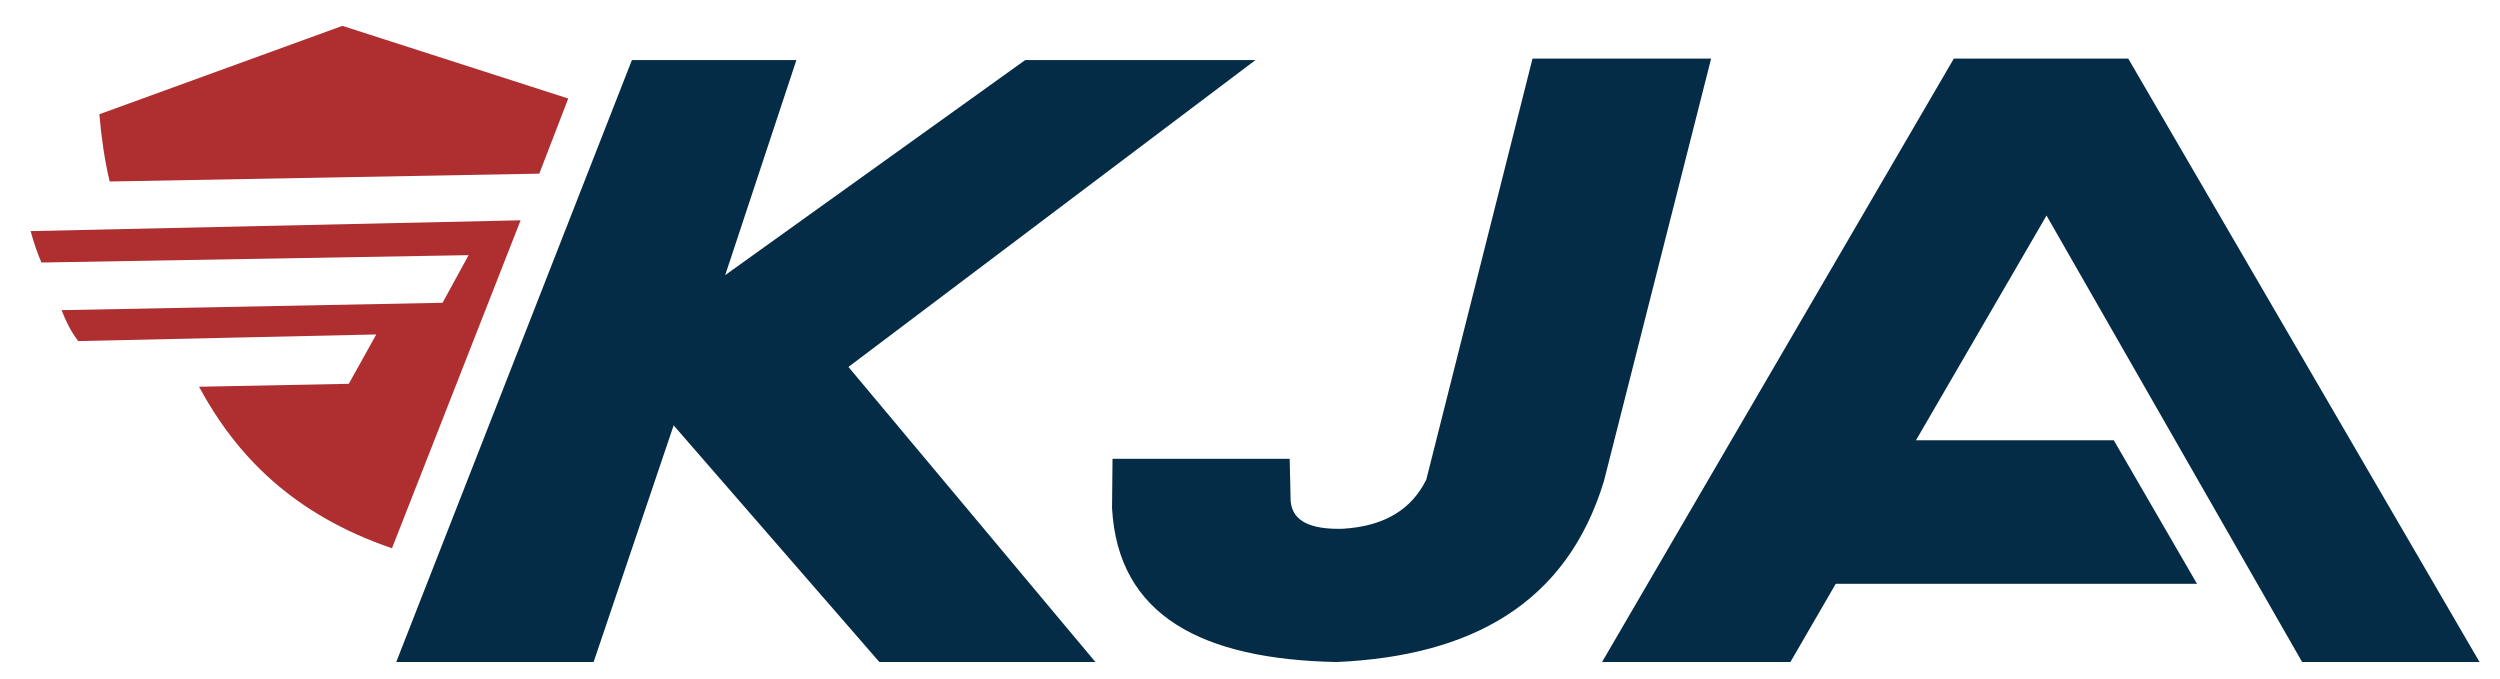
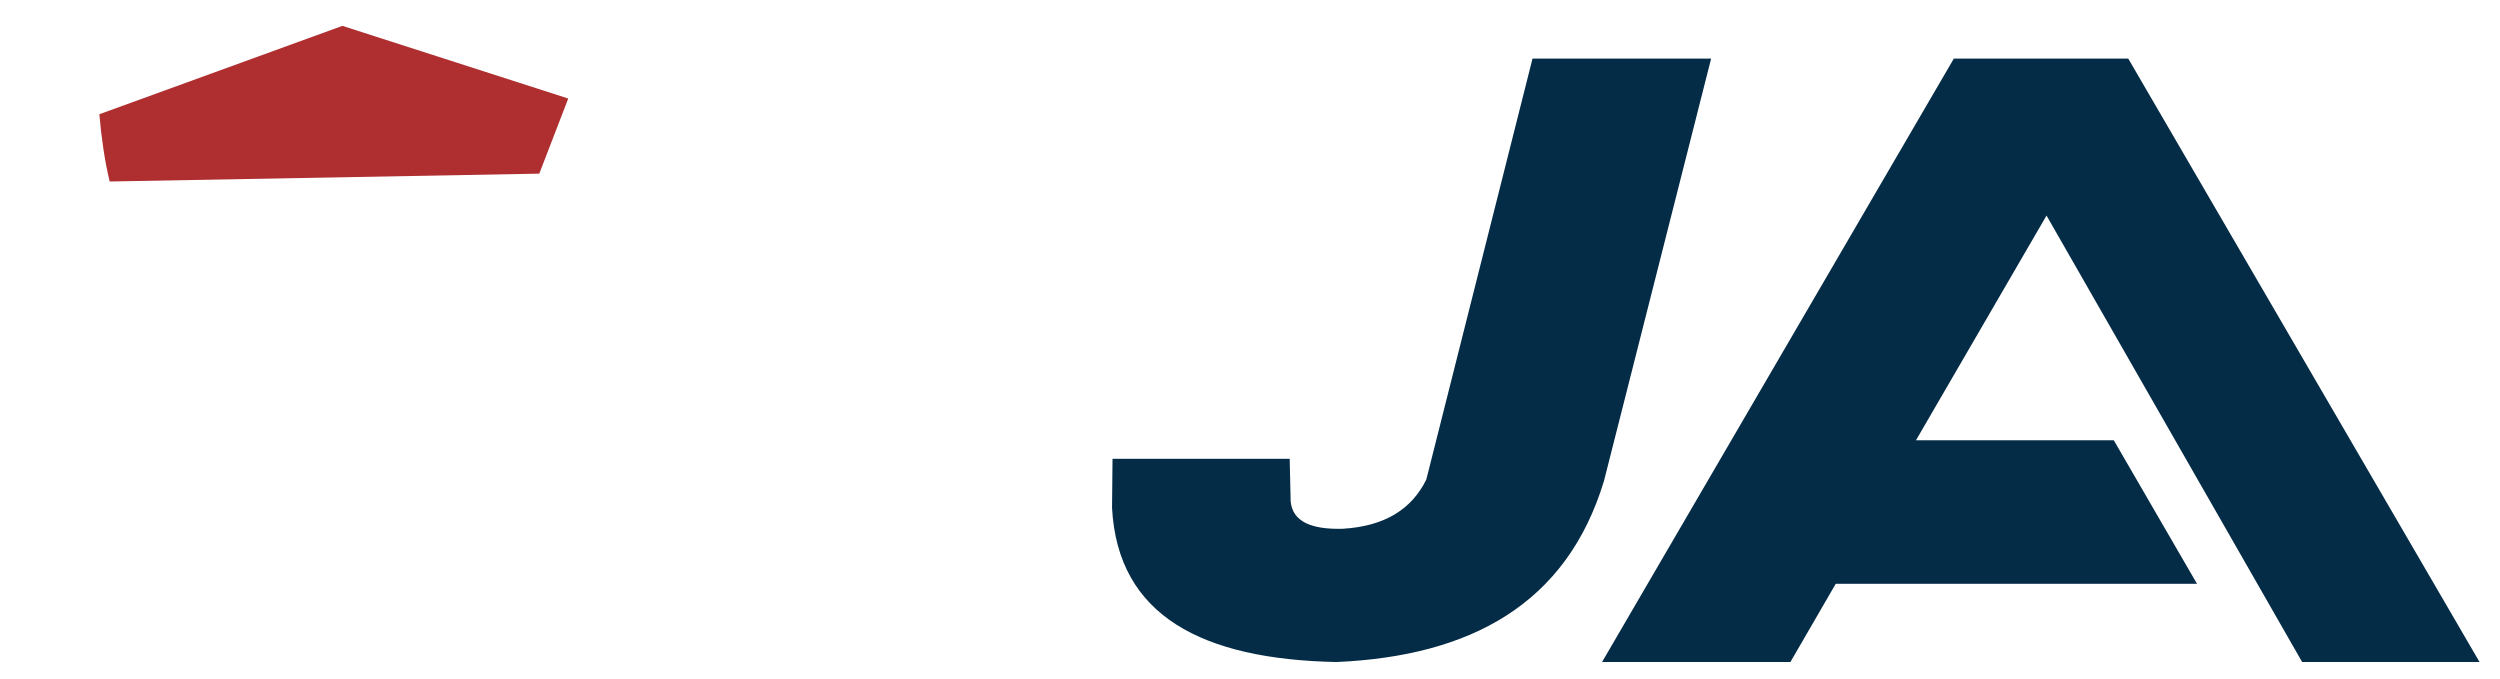
<svg xmlns="http://www.w3.org/2000/svg" width="100%" height="100%" viewBox="0 0 611 166" version="1.1" xml:space="preserve" style="fill-rule:evenodd;clip-rule:evenodd;stroke-linejoin:round;stroke-miterlimit:2;">
  <g transform="matrix(1,0,0,1,0,6)">
-     <path d="M96.84,155.8L154.44,8.68L194.64,8.68L177.24,61.24L250.56,8.68L306.84,8.68L207.36,83.68L267.72,155.8L214.92,155.8L164.64,97.96L145.08,155.8L96.84,155.8Z" style="fill:rgb(5,44,70);" />
    <path d="M271.9,106.129L315.2,106.129L315.436,116.511C315.896,121.585 320.661,123.406 328.06,123.236C338.638,122.635 345.104,118.279 348.589,111.202L374.546,8.32L418.2,8.32L392.008,111.556C382.871,141.684 359.373,154.352 326.644,155.8C293.908,155.141 273.216,144.573 271.782,118.163L271.9,106.129Z" style="fill:rgb(5,44,70);" />
    <path d="M391.539,155.8L437.573,155.8L448.656,136.68L536.949,136.68L516.611,101.606L468.263,101.606L500.17,46.682L562.645,155.8L606,155.8L520.143,8.32L477.518,8.32L391.539,155.8Z" style="fill:rgb(5,44,70);" />
    <g transform="matrix(1,0,0,1,1,-8)">
-       <path d="M126.24,55.84L94.8,136C70.701,127.743 56.816,113.509 47.64,96.52L84.24,95.801L90.96,83.74L18.12,85.36C16.411,83.145 15.114,80.571 14.04,77.8L107.16,76L113.52,64.36L9.12,66.16C8.119,63.842 7.243,61.274 6.48,58.48L126.24,55.84Z" style="fill:rgb(175,47,49);" />
-     </g>
+       </g>
    <g transform="matrix(1,0,0,1,1,-8)">
      <path d="M130.8,44.44L137.88,26.08L82.68,8.32L23.28,29.92C23.783,35.737 24.582,41.258 25.8,46.36L130.8,44.44Z" style="fill:rgb(175,47,49);" />
    </g>
  </g>
</svg>